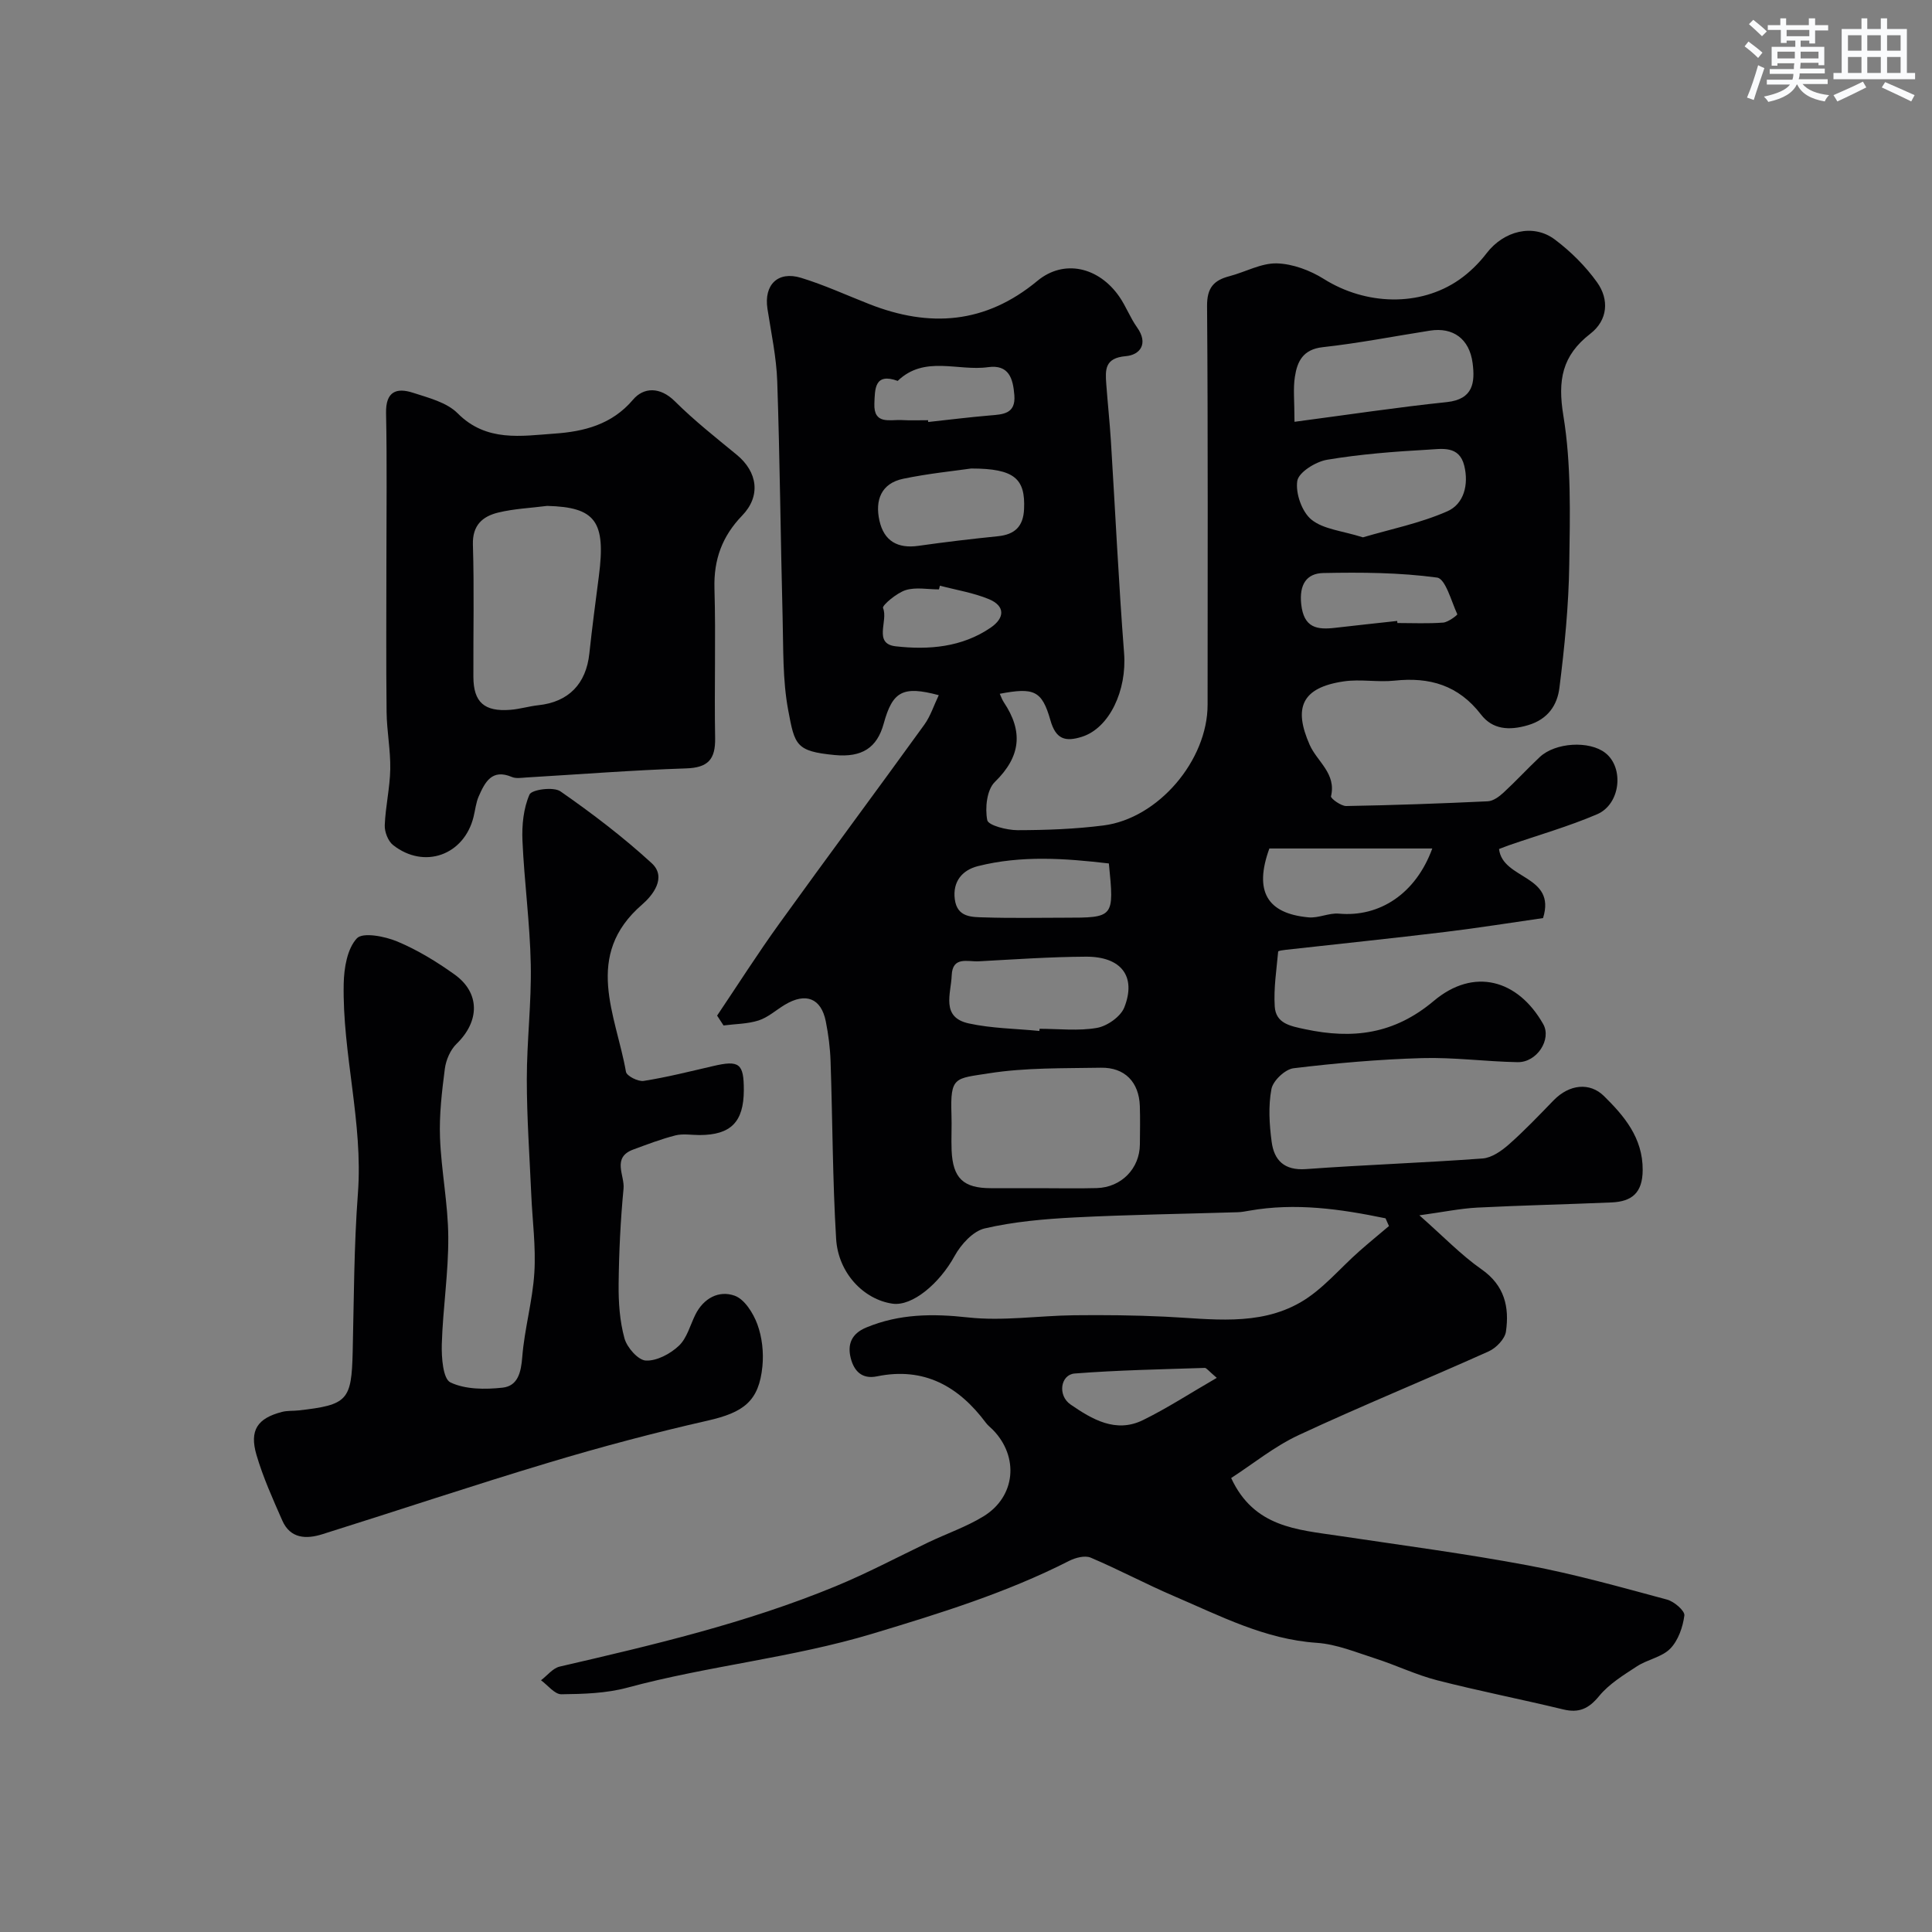
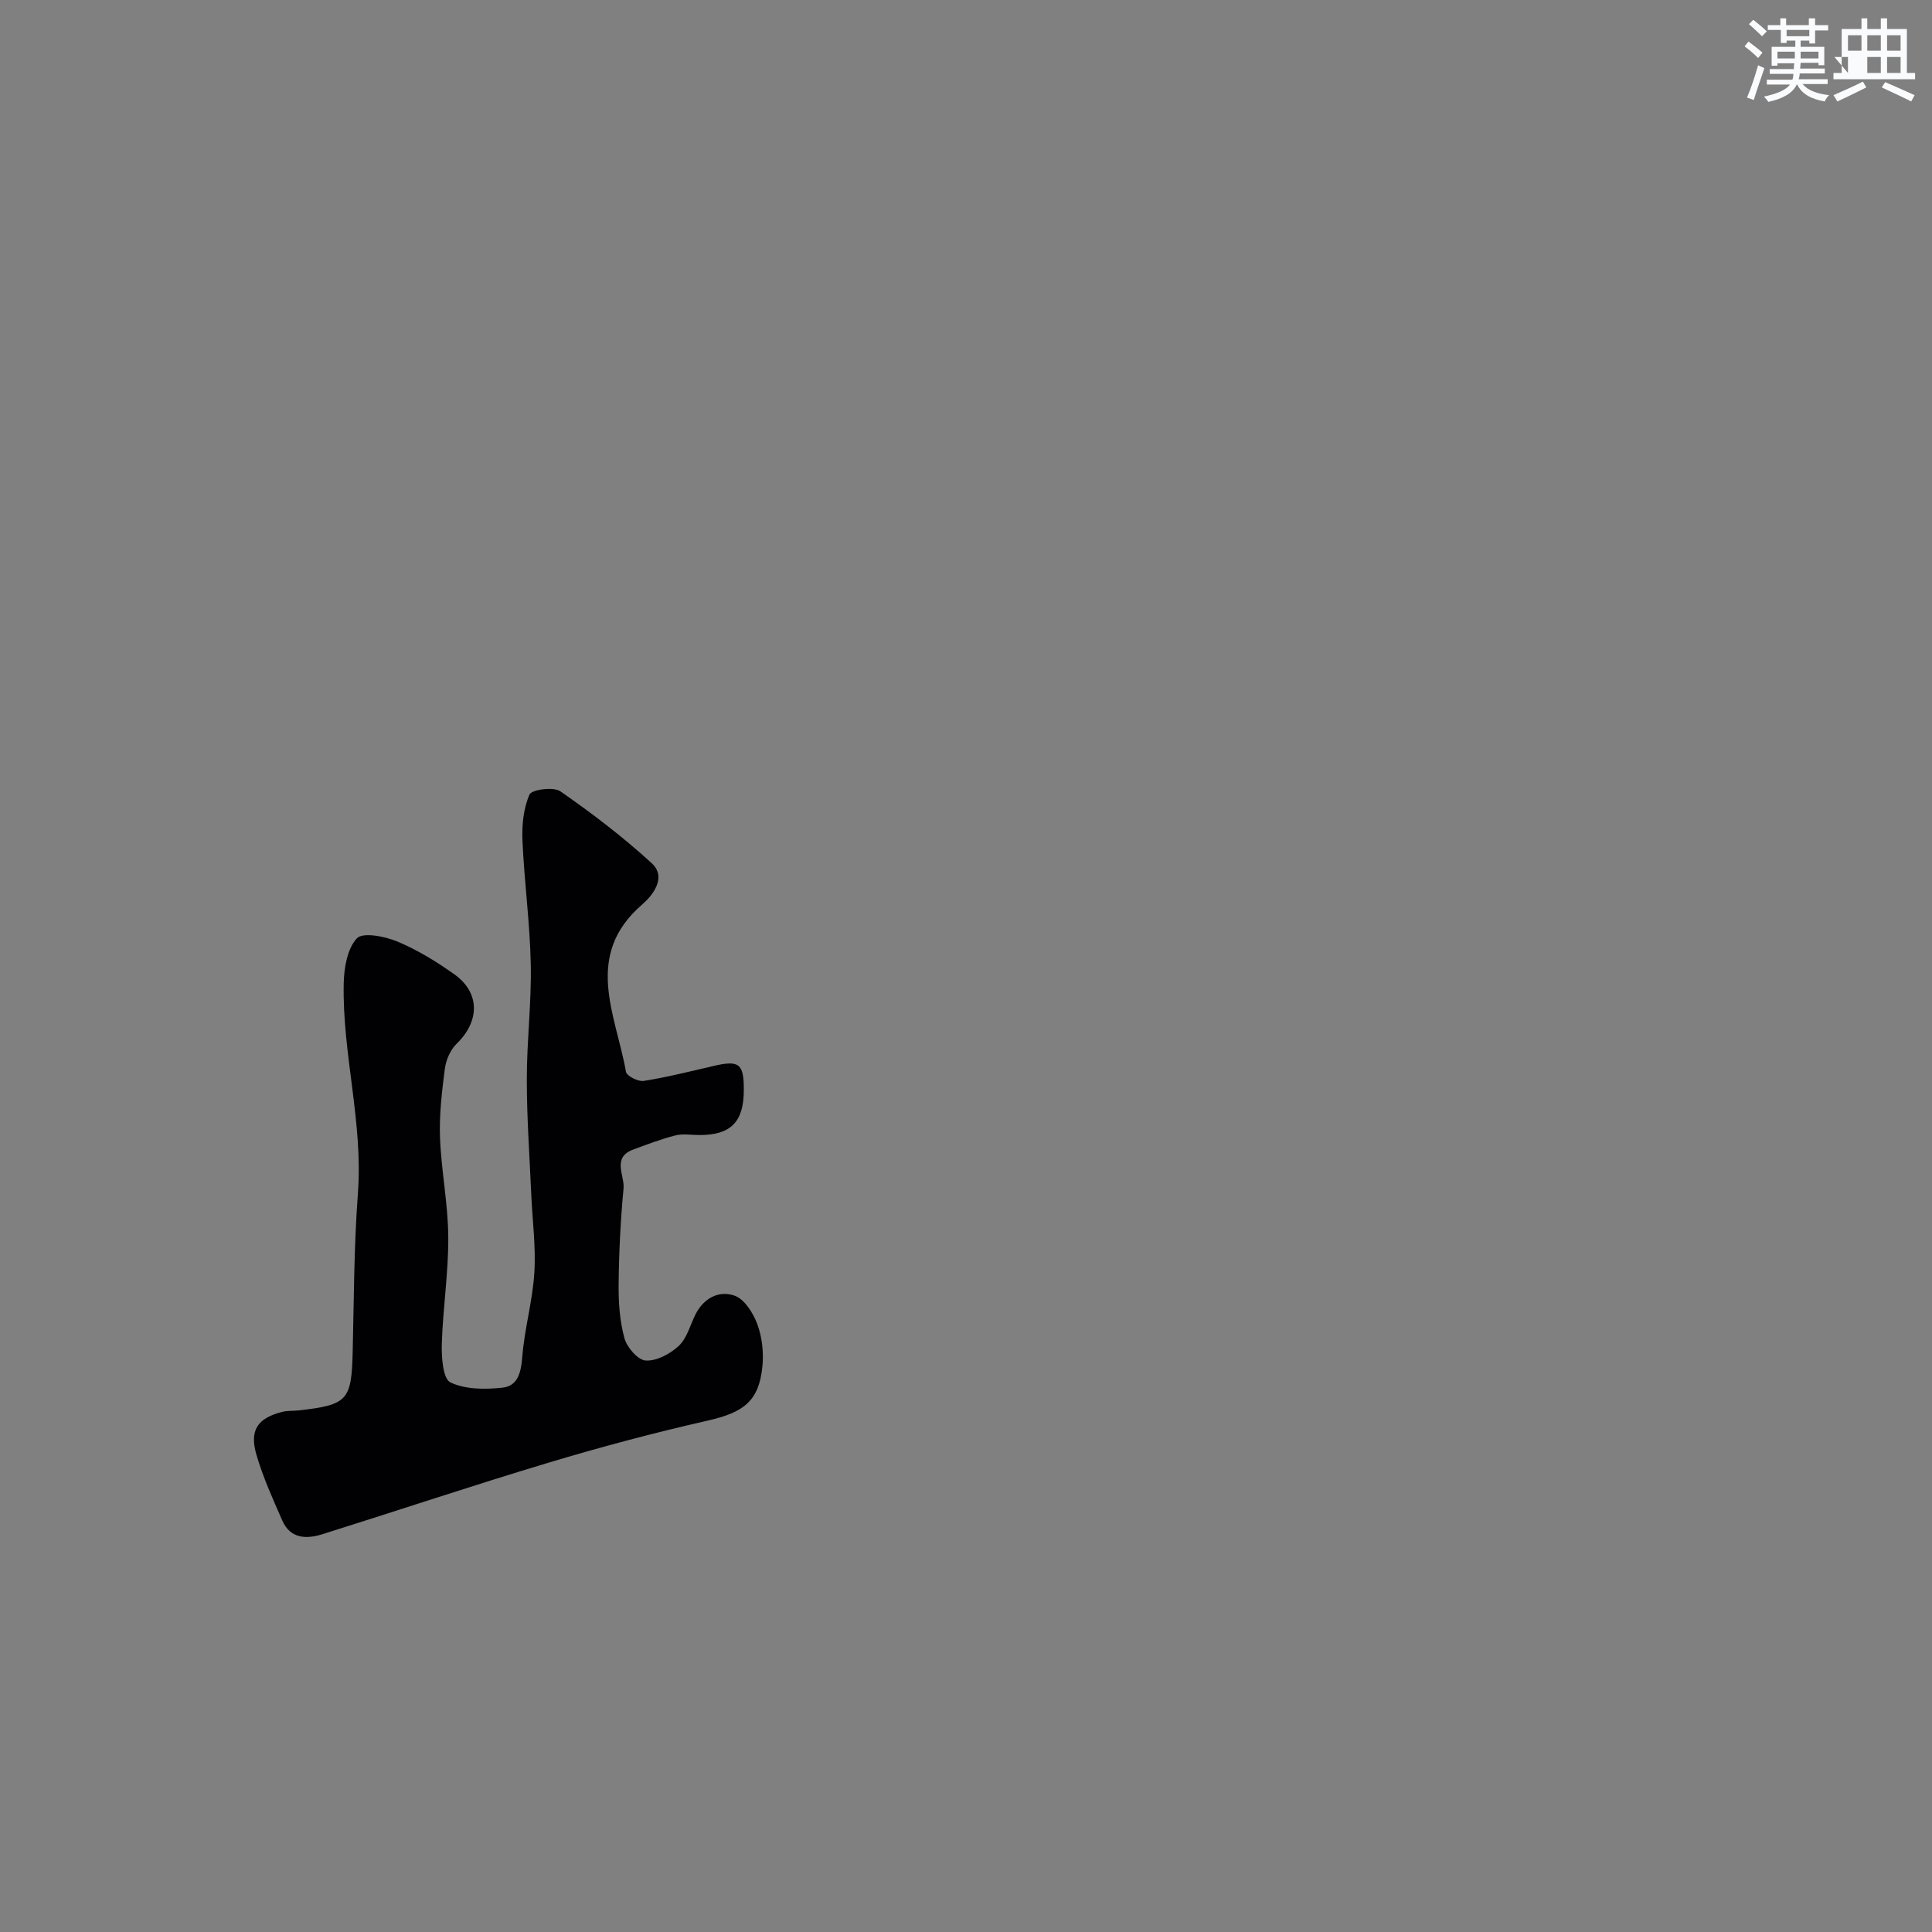
<svg xmlns="http://www.w3.org/2000/svg" enable-background="new 0 0 400 400" viewBox="0 0 400 400">
  <rect x="0" y="0" width="400" height="400" fill="#808080" stroke="none" />
  <g fill="#010103">
-     <path d="m286.86 252.24c-9.31-1.93-18.65-3.27-28.21-1.58-.81.14-1.62.3-2.44.32-11.27.35-22.54.5-33.8 1.08-6.21.32-12.5.87-18.53 2.27-2.43.56-4.93 3.32-6.24 5.71-3.12 5.69-8.76 10.47-12.87 9.87-5.92-.86-11.23-6.31-11.66-13.43-.74-12.23-.73-24.51-1.15-36.76-.09-2.76-.45-5.55-.99-8.26-.96-4.8-4.14-6.04-8.47-3.44-1.82 1.09-3.48 2.62-5.43 3.25-2.3.74-4.84.72-7.27 1.04-.44-.68-.89-1.36-1.33-2.04 4.28-6.36 8.4-12.84 12.88-19.05 9.93-13.79 20.07-27.41 30.02-41.18 1.29-1.79 1.98-4.01 2.99-6.11-7.43-1.99-9.56-.82-11.4 5.89-1.38 5.02-4.51 7.04-10.16 6.5-8.03-.77-8.26-2.05-9.61-9.28-1.18-6.28-.99-12.83-1.16-19.27-.42-16.26-.56-32.53-1.11-48.79-.17-5.04-1.26-10.06-2.03-15.07-.75-4.93 2.14-7.86 6.96-6.39 4.8 1.47 9.41 3.59 14.1 5.43 12.51 4.93 24.08 4.12 34.83-4.8 5.5-4.56 12.71-2.88 16.97 3.28 1.38 2 2.25 4.36 3.66 6.34 2.42 3.38.63 5.72-2.33 5.97-4.35.37-4.26 2.78-4.04 5.76.29 3.93.71 7.85.96 11.79.91 14.65 1.6 29.31 2.73 43.94.6 7.71-3.03 15.5-8.72 17.31-3.42 1.08-5.4.56-6.53-3.41-1.76-6.2-3.42-6.83-10.49-5.49.29.62.49 1.23.83 1.74 4.05 6.05 3.55 11.26-1.86 16.53-1.65 1.61-2.05 5.39-1.56 7.89.21 1.09 4.07 2.08 6.28 2.08 5.93-.01 11.91-.23 17.79-.98 11.36-1.45 21.55-13.5 21.55-24.99 0-27.52.1-55.03-.11-82.55-.03-3.79 1.39-5.33 4.64-6.18 3.29-.86 6.56-2.73 9.8-2.65 3.3.09 6.91 1.45 9.76 3.24 8.64 5.42 19.86 5.8 28 .14 2.14-1.49 4.1-3.42 5.69-5.5 3.51-4.58 9.6-6.21 14.11-2.82 3.29 2.47 6.35 5.51 8.74 8.85 2.56 3.57 2.23 7.85-1.37 10.64-5.88 4.55-6.81 9.62-5.6 16.99 1.65 10.05 1.37 20.48 1.22 30.74-.12 8.55-.97 17.12-2.04 25.61-.44 3.5-2.31 6.48-6.5 7.72-3.95 1.17-7.36.88-9.73-2.2-4.67-6.07-10.63-7.8-17.91-7.02-3.46.37-7.05-.35-10.48.15-8.85 1.29-10.43 5.55-7.09 13.13 1.55 3.51 5.55 5.92 4.42 10.67-.1.43 2.06 2.02 3.15 2.01 9.77-.17 19.54-.52 29.3-.98 1.13-.05 2.37-.97 3.27-1.8 2.57-2.37 4.94-4.95 7.49-7.35 3.23-3.05 10.27-3.45 13.58-.87 3.93 3.06 3.17 10.63-1.71 12.71-5.91 2.53-12.14 4.3-18.23 6.41-.6.21-1.18.45-2.06.78.73 6.37 11.92 5.33 9.11 14.3-6.44.92-13.33 2.03-20.26 2.87-10.99 1.33-22.01 2.47-33.02 3.7-.55.06-1.54.19-1.56.36-.34 3.78-.95 7.6-.71 11.36.22 3.54 3.21 4.06 6.3 4.72 9.85 2.09 18.41 1.06 26.64-5.87 8.27-6.96 17.4-4.44 22.64 4.8 1.79 3.14-1.27 7.97-5.31 7.89-6.6-.12-13.21-1.03-19.8-.84-8.88.26-17.76 1.03-26.58 2.1-1.74.21-4.24 2.57-4.57 4.29-.67 3.52-.44 7.32.04 10.92.5 3.83 2.6 5.99 7.09 5.67 12.18-.89 24.4-1.3 36.59-2.2 1.89-.14 3.92-1.57 5.44-2.91 3.24-2.86 6.23-6.01 9.25-9.12 3.27-3.36 7.5-3.78 10.43-.9 4.12 4.06 8.06 8.62 8.02 15.32-.02 4.75-2.26 6.53-6.44 6.71-9.26.4-18.54.6-27.8 1.07-3.5.18-6.98.91-11.99 1.6 5.02 4.43 8.65 8.23 12.87 11.18 4.78 3.34 5.78 7.83 5.05 12.89-.22 1.54-2.04 3.41-3.58 4.1-13.06 5.87-26.33 11.27-39.31 17.32-5.07 2.36-9.54 6.02-14 8.9 4.71 10.2 13.65 10.68 22.23 11.96 13.08 1.96 26.21 3.68 39.2 6.12 9.71 1.82 19.27 4.52 28.82 7.09 1.46.39 3.7 2.32 3.58 3.28-.31 2.41-1.27 5.17-2.91 6.86-1.72 1.77-4.69 2.24-6.87 3.65-2.79 1.82-5.79 3.65-7.86 6.17-2.17 2.64-4.18 3.57-7.47 2.77-8.67-2.1-17.44-3.81-26.09-6.03-4.35-1.12-8.47-3.12-12.76-4.5-4-1.28-8.04-2.97-12.15-3.25-10.75-.73-20.02-5.59-29.58-9.68-5.81-2.49-11.41-5.49-17.23-7.96-1.19-.5-3.15.01-4.45.67-12.98 6.61-26.73 10.86-40.65 15.06-16.71 5.04-34.06 6.66-50.82 11.19-4.38 1.18-9.1 1.32-13.67 1.37-1.39.01-2.81-1.88-4.21-2.9 1.29-.97 2.44-2.5 3.87-2.83 19.34-4.48 38.57-8.98 57.1-16.62 6.63-2.74 12.83-6.04 19.22-9.1 3.8-1.82 7.85-3.2 11.41-5.38 6.68-4.08 7.42-12.34 1.94-17.94-.47-.48-1.02-.88-1.41-1.41-5.66-7.59-12.83-11.64-22.58-9.64-3.13.64-4.75-1.13-5.42-3.76-.73-2.86.14-5.08 3.2-6.35 6.86-2.85 13.75-2.9 21.1-2.09 7.19.79 14.59-.36 21.9-.45 6.27-.07 12.56-.01 18.83.29 9.53.45 19.34 2.05 28.04-2.94 4.62-2.65 8.21-7.09 12.3-10.68 1.99-1.75 4.04-3.43 6.06-5.14-.22-.52-.47-1.06-.71-1.6zm-71.75-6.24c3.99 0 7.97.09 11.96-.02 5.09-.14 8.89-4.05 8.93-9.03.02-2.66.08-5.32-.01-7.97-.17-4.93-3.1-8.01-8.07-7.92-7.74.14-15.58-.04-23.19 1.16-7 1.11-8.01.61-7.74 8.48.09 2.49-.07 4.98.03 7.47.25 5.77 2.43 7.83 8.13 7.83zm52.9-158.67c11.12-1.47 21.31-3.01 31.54-4.08 5.5-.58 5.85-4.1 5.34-8.07-.66-5.05-4.07-7.47-8.81-6.73-7.41 1.16-14.78 2.61-22.23 3.43-4.08.45-5.28 2.96-5.76 6.15-.38 2.43-.08 4.94-.08 9.3zm14.17 23.92c5.64-1.67 11.83-2.91 17.47-5.39 3.44-1.51 4.47-5.52 3.51-9.44-1.04-4.25-4.69-3.47-7.49-3.32-7 .39-14.03.93-20.93 2.09-2.35.4-5.87 2.59-6.15 4.38-.4 2.55.96 6.42 2.94 8.02 2.48 2.01 6.36 2.3 10.65 3.66zm-66.99 102.2c.01-.15.03-.3.04-.45 3.98 0 8.04.49 11.9-.19 2.12-.38 4.9-2.33 5.65-4.25 2.53-6.43-.65-10.53-7.97-10.49-7.4.04-14.79.56-22.18.96-2.25.12-5.44-1.12-5.59 2.92-.14 3.77-2.3 8.67 3.54 9.94 4.75 1.04 9.73 1.07 14.61 1.56zm81.35-37.78c-11.48 0-22.72 0-33.73 0-3.22 8.85-.48 13.48 8.12 14.26 2.06.19 4.23-.96 6.29-.77 8.43.76 15.91-4.14 19.32-13.49zm-95.47-78.67c-3.46.5-8.82 1.03-14.06 2.12-4.58.95-5.88 4.45-4.93 8.68.94 4.21 3.76 5.82 8.06 5.21 5.48-.78 10.97-1.43 16.48-1.99 3.49-.36 5.24-2.02 5.4-5.61.29-6.27-1.93-8.41-10.95-8.41zm28.51 81.77c-8.98-1.05-18.09-1.73-27.14.56-3.15.8-5.24 3.13-4.76 6.85.5 3.84 3.61 3.68 6.23 3.76 5.49.18 10.98.06 16.48.06 10.3 0 10.3 0 9.19-11.23zm59.69-50.21c.02.14.03.29.05.43 3.16 0 6.34.15 9.48-.09 1.06-.08 2.98-1.59 2.92-1.72-1.25-2.71-2.44-7.36-4.2-7.6-7.76-1.05-15.69-1.1-23.55-.94-3.49.07-4.99 2.41-4.57 6.42.53 4.98 3.29 5.37 7.13 4.91 4.26-.5 8.5-.94 12.74-1.41zm-97.13-41.56c.01.13.03.25.04.37 4.24-.46 8.46-.99 12.71-1.35 2.75-.23 5.43-.29 5.12-4.2-.27-3.43-1.11-6.41-5.46-5.8-6.24.87-13.14-2.51-18.69 2.84-4.82-1.74-4.71 1.67-4.83 4.7-.17 4.41 3.17 3.29 5.64 3.41 1.81.1 3.64.03 5.47.03zm59.78 198.27c-1.74-1.47-2.13-2.07-2.49-2.06-8.98.3-17.98.46-26.93 1.16-2.93.23-3.59 4.54-.85 6.42 4.44 3.05 9.35 5.98 14.96 3.24 5.03-2.46 9.75-5.55 15.31-8.76zm-57.32-164.01c-.07.26-.13.51-.2.77-2.32 0-4.79-.51-6.9.15-1.86.59-4.9 3.17-4.68 3.7 1.13 2.63-2.1 7.39 2.62 7.93 6.81.77 13.71.22 19.68-3.87 2.93-2.01 3.01-4.48-.37-5.89-3.21-1.33-6.75-1.89-10.15-2.79z" />
    <path d="m154 225.71c-.02 6.58-2.68 9.28-9.17 9.29-1.67 0-3.41-.32-4.98.07-2.96.75-5.84 1.86-8.72 2.92-4.52 1.65-1.77 5.36-2.03 8.08-.63 6.57-.95 13.19-1.02 19.79-.04 3.76.22 7.64 1.21 11.23.52 1.9 2.83 4.53 4.44 4.6 2.27.1 5.06-1.4 6.82-3.06 1.68-1.58 2.33-4.25 3.42-6.45 1.71-3.43 4.89-5.08 8.13-3.92 2.05.73 3.85 3.61 4.7 5.91.99 2.68 1.33 5.84 1.05 8.71-.71 7.23-3.89 9.55-11.32 11.24-11.06 2.51-22.05 5.43-32.92 8.7-15.7 4.71-31.24 9.92-46.89 14.83-3.31 1.04-6.61.93-8.27-2.83-1.96-4.46-3.99-8.95-5.35-13.6-1.5-5.11.21-7.59 5.29-8.9 1.1-.29 2.3-.18 3.45-.31 10.14-1.14 10.94-2.08 11.18-12.12.26-10.93.26-21.89 1.08-32.79 1.11-14.68-3.24-28.91-2.94-43.46.07-3.24.73-7.23 2.73-9.37 1.23-1.31 5.79-.42 8.37.66 4.17 1.74 8.13 4.17 11.83 6.81 5.35 3.82 5.24 9.71.44 14.37-1.29 1.25-2.19 3.34-2.43 5.16-.61 4.73-1.18 9.54-1 14.28.26 6.87 1.67 13.71 1.71 20.57.05 7.38-1.12 14.76-1.34 22.16-.08 2.74.24 7.19 1.78 7.93 3.09 1.48 7.21 1.48 10.8 1.09 3.17-.35 3.83-3.16 4.08-6.37.46-5.84 2.14-11.59 2.5-17.43.34-5.38-.41-10.82-.64-16.24-.35-7.93-.92-15.86-.92-23.8 0-7.93.98-15.87.82-23.79-.17-8.54-1.34-17.05-1.72-25.59-.14-3.21.2-6.71 1.46-9.58.46-1.04 4.98-1.65 6.4-.66 6.57 4.57 12.99 9.46 18.88 14.86 3.25 2.97.14 6.76-1.94 8.55-12.29 10.61-5.44 22.86-3.37 34.66.15.86 2.53 2.07 3.68 1.88 4.81-.76 9.55-1.96 14.31-3.06 5.47-1.29 6.42-.57 6.41 4.98z" />
-     <path d="m80 116.5c0-10.33.14-20.65-.07-30.98-.09-4.46 2.13-5.32 5.59-4.2 3.23 1.05 6.99 1.99 9.24 4.26 5.97 6 13.22 4.67 20.1 4.19 5.95-.42 11.8-1.82 16.2-7.02 2.18-2.58 5.58-2.73 8.66.33 4 3.98 8.46 7.5 12.83 11.09 4.32 3.56 5.01 8.54 1.1 12.58-4.14 4.29-5.9 9.1-5.73 15.08.3 10.32-.05 20.65.14 30.97.08 4.42-1.46 6.15-6.04 6.29-11.03.36-22.04 1.23-33.06 1.88-.99.06-2.12.26-2.97-.1-4.16-1.77-5.58 1.08-6.87 3.99-.58 1.32-.72 2.82-1.07 4.24-1.95 7.95-10.21 10.94-16.67 5.86-1.04-.82-1.78-2.74-1.72-4.11.15-3.88 1.07-7.73 1.14-11.61.07-3.92-.71-7.85-.76-11.78-.12-10.31-.04-20.64-.04-30.96zm33.28-11.76c-3.4.44-6.87.58-10.17 1.39-3.2.79-5.32 2.6-5.2 6.63.28 9.12.06 18.26.1 27.39.02 5.24 2.26 7.24 7.67 6.81 1.93-.15 3.83-.74 5.77-.95 6.25-.66 9.9-4.4 10.57-10.72.57-5.35 1.28-10.69 1.97-16.02 1.47-11.35-.71-14.27-10.71-14.53z" />
  </g>
  <path d="m361.2 9.6.8-1c.9.7 1.9 1.4 2.9 2.3l-.9 1.1c-1-1-2-1.8-2.8-2.4zm.5 10.6c.9-2.1 1.6-4.3 2.3-6.7.4.2.8.4 1.3.6-.7 2.1-1.5 4.3-2.2 6.6zm.4-15.2.9-.9c1 .8 2 1.6 2.8 2.4l-1 1c-.9-.9-1.8-1.7-2.7-2.5zm12.5-1.2h1.2v1.4h2.7v1.1h-2.7v2.7h-1.2v-.6h-1.8v1.3h4.9v3.8h-1.2v-.5h-3.7c0 .4-.1.9-.1 1.2h5.1v1h-5.2c0 .5-.1.9-.2 1.2h6v1h-5.2c1.1 1.3 2.9 2 5.5 2.3-.4.4-.7.8-.9 1.3-2.9-.5-4.8-1.6-5.7-3.5h-.1c-.8 1.7-2.7 2.9-5.9 3.6-.2-.4-.6-.8-.9-1.1 2.8-.6 4.6-1.4 5.4-2.5h-4.8v-1h5.3c.1-.3.2-.7.2-1.2h-4.9v-1h5c0-.4 0-.8.1-1.2h-3.5v.5h-1.2v-3.9h4.9v-1.3h-1.8v.5h-1.2v-2.7h-2.7v-1h2.6v-1.4h1.2v1.4h4.7v-1.4zm-6.6 8.3h3.6c0-.4 0-.9 0-1.4h-3.6zm1.9-4.6h4.7v-1.3h-4.7zm6.6 3.2h-3.7v1.4h3.7z" fill="#fafbfc" />
-   <path d="m385.3 3.8h1.3v2.2h2.8v-2.2h1.3v2.2h4.1v9.1h1.7v1.3h-16.9v-1.3h1.7v-9.1h4.1v-2.2zm.4 13.1.7 1.2c-1.8.9-3.8 1.9-6 2.9-.2-.4-.5-.8-.8-1.3 2.3-1 4.3-1.9 6.1-2.8zm-3.1-6.4h2.8v-3.2h-2.8zm0 4.6h2.8v-3.3h-2.8zm4-4.6h2.8v-3.2h-2.8zm0 4.6h2.8v-3.3h-2.8zm3.7 1.9c2.1.9 4.1 1.8 6.1 2.7l-.7 1.3c-2.2-1.1-4.2-2-6.1-2.9zm3.2-9.7h-2.8v3.2h2.8zm-2.8 7.8h2.8v-3.3h-2.8z" fill="#fafbfc" />
+   <path d="m385.3 3.8h1.3v2.2h2.8v-2.2h1.3v2.2h4.1v9.1h1.7v1.3h-16.9v-1.3h1.7v-9.1h4.1v-2.2zm.4 13.1.7 1.2c-1.8.9-3.8 1.9-6 2.9-.2-.4-.5-.8-.8-1.3 2.3-1 4.3-1.9 6.1-2.8zm-3.1-6.4h2.8v-3.2h-2.8zm0 4.6v-3.3h-2.8zm4-4.6h2.8v-3.2h-2.8zm0 4.6h2.8v-3.3h-2.8zm3.7 1.9c2.1.9 4.1 1.8 6.1 2.7l-.7 1.3c-2.2-1.1-4.2-2-6.1-2.9zm3.2-9.7h-2.8v3.2h2.8zm-2.8 7.8h2.8v-3.3h-2.8z" fill="#fafbfc" />
</svg>